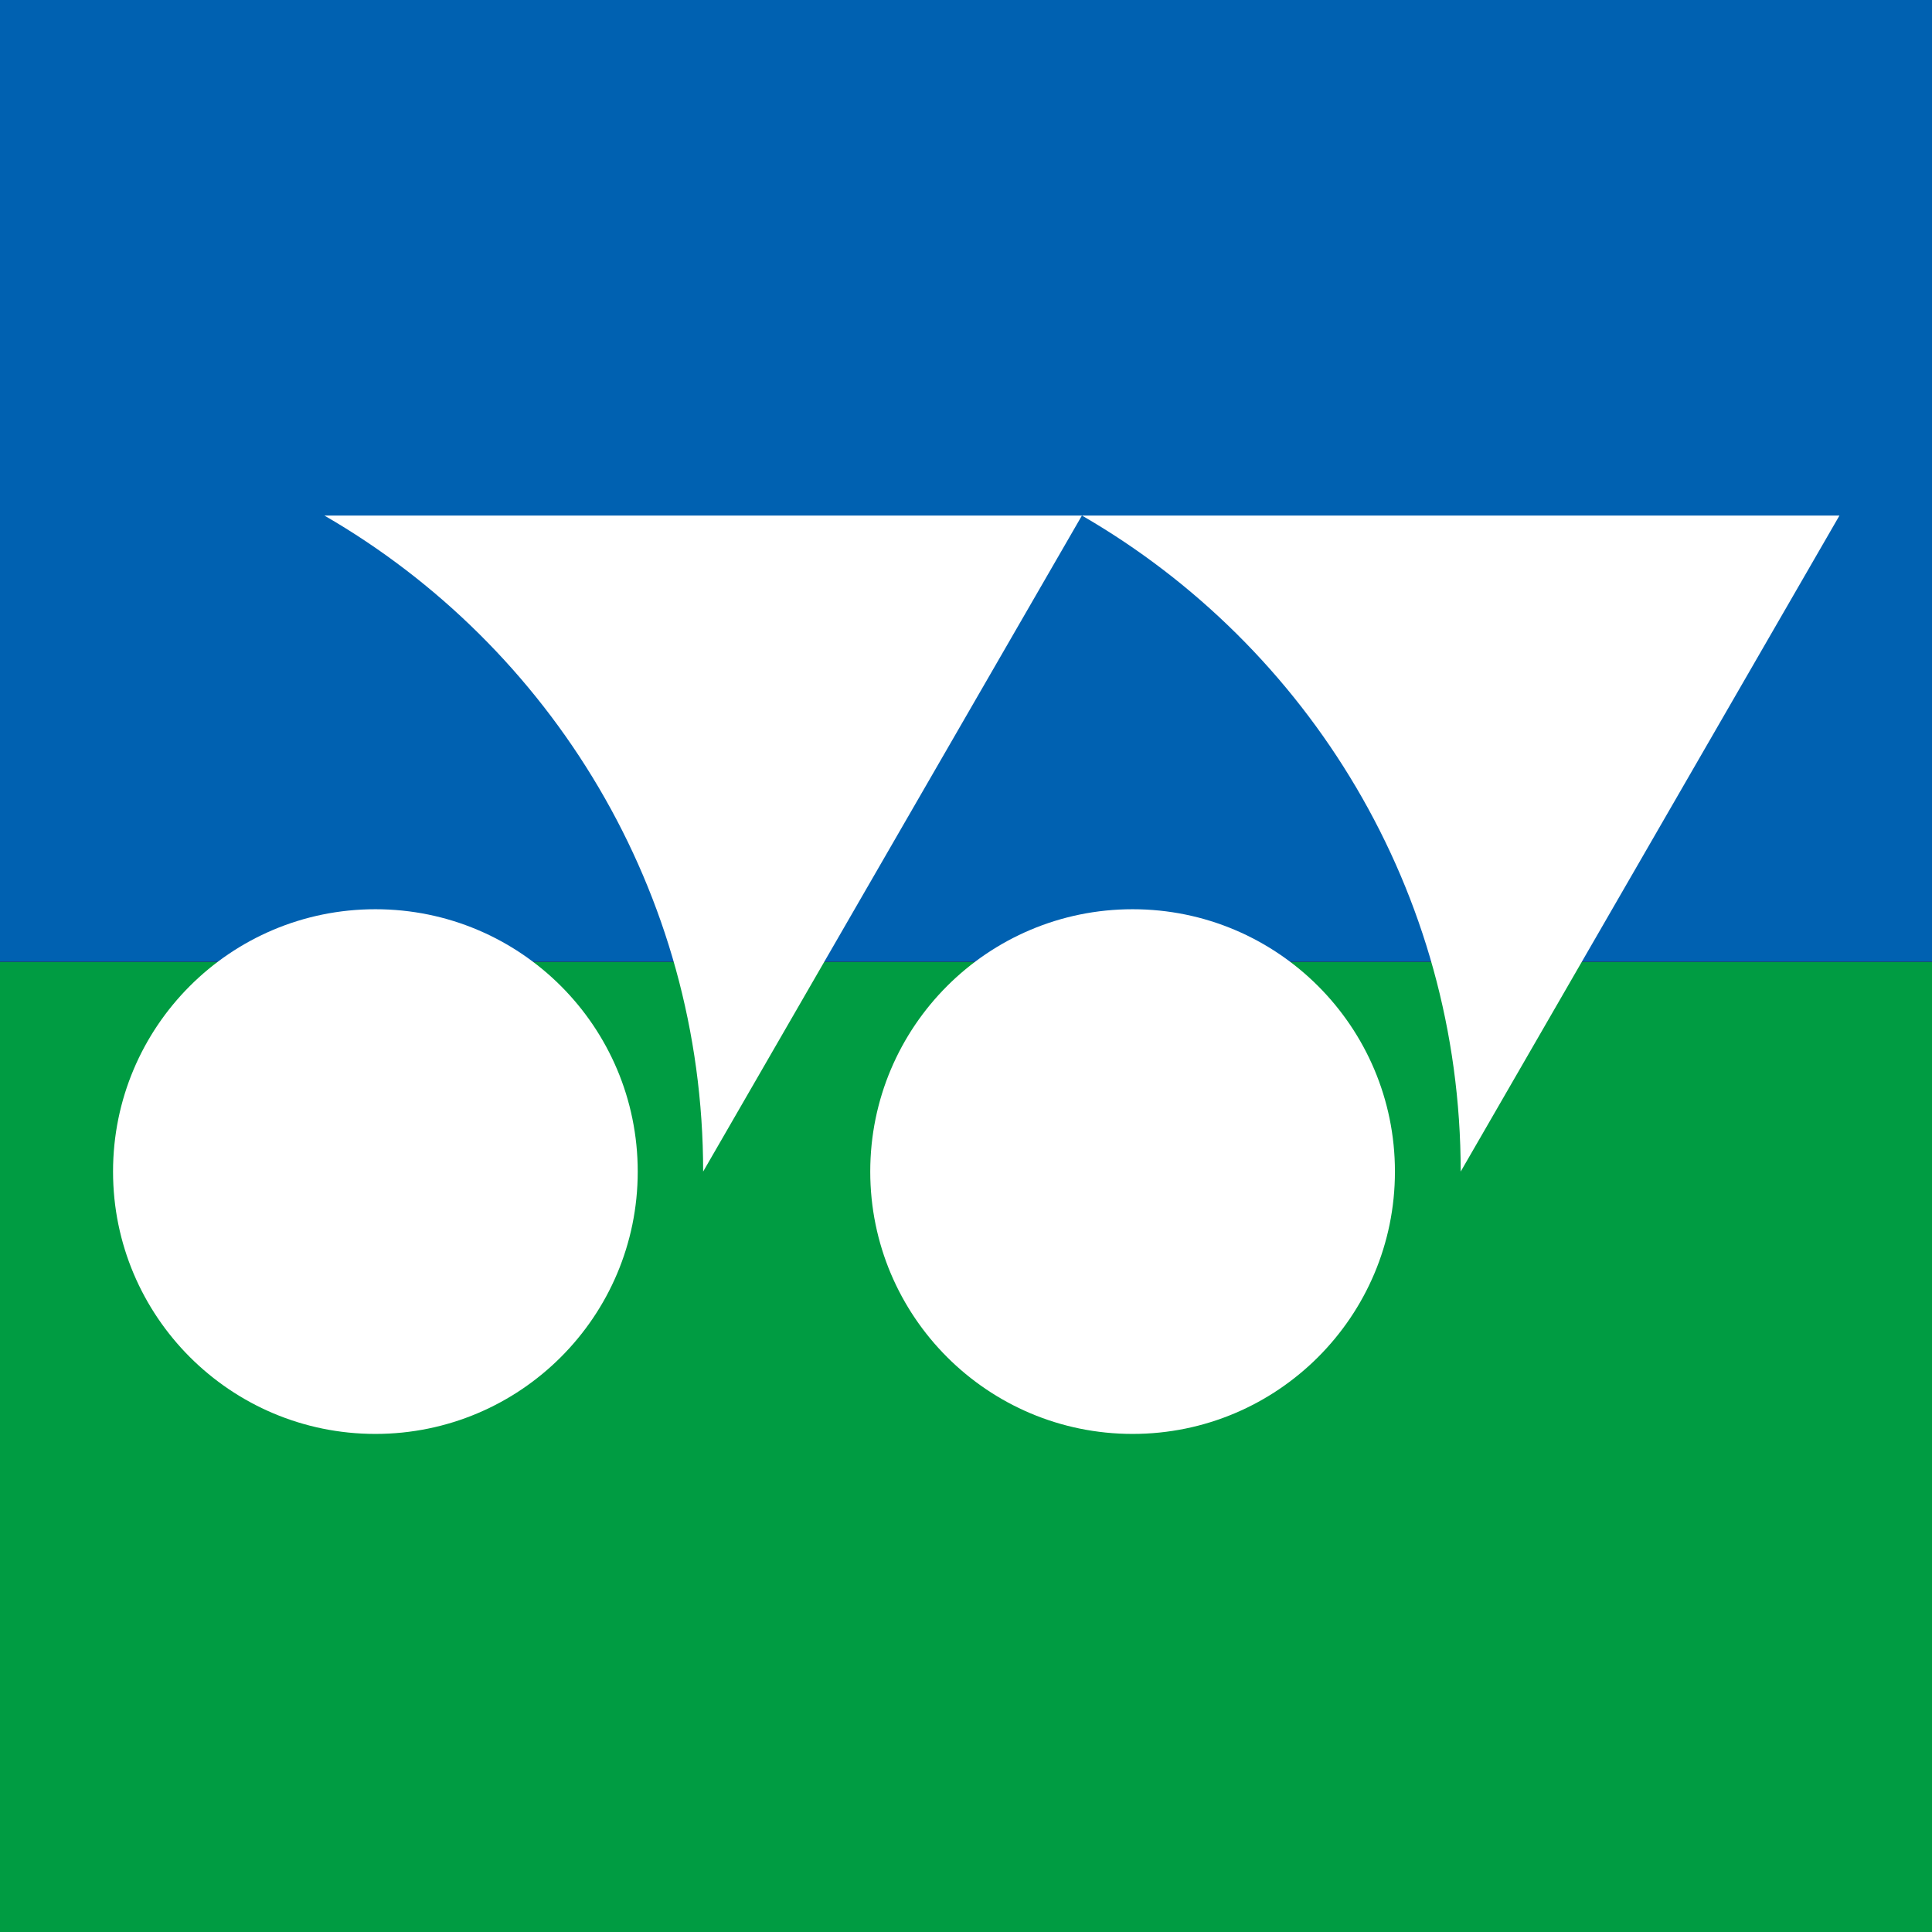
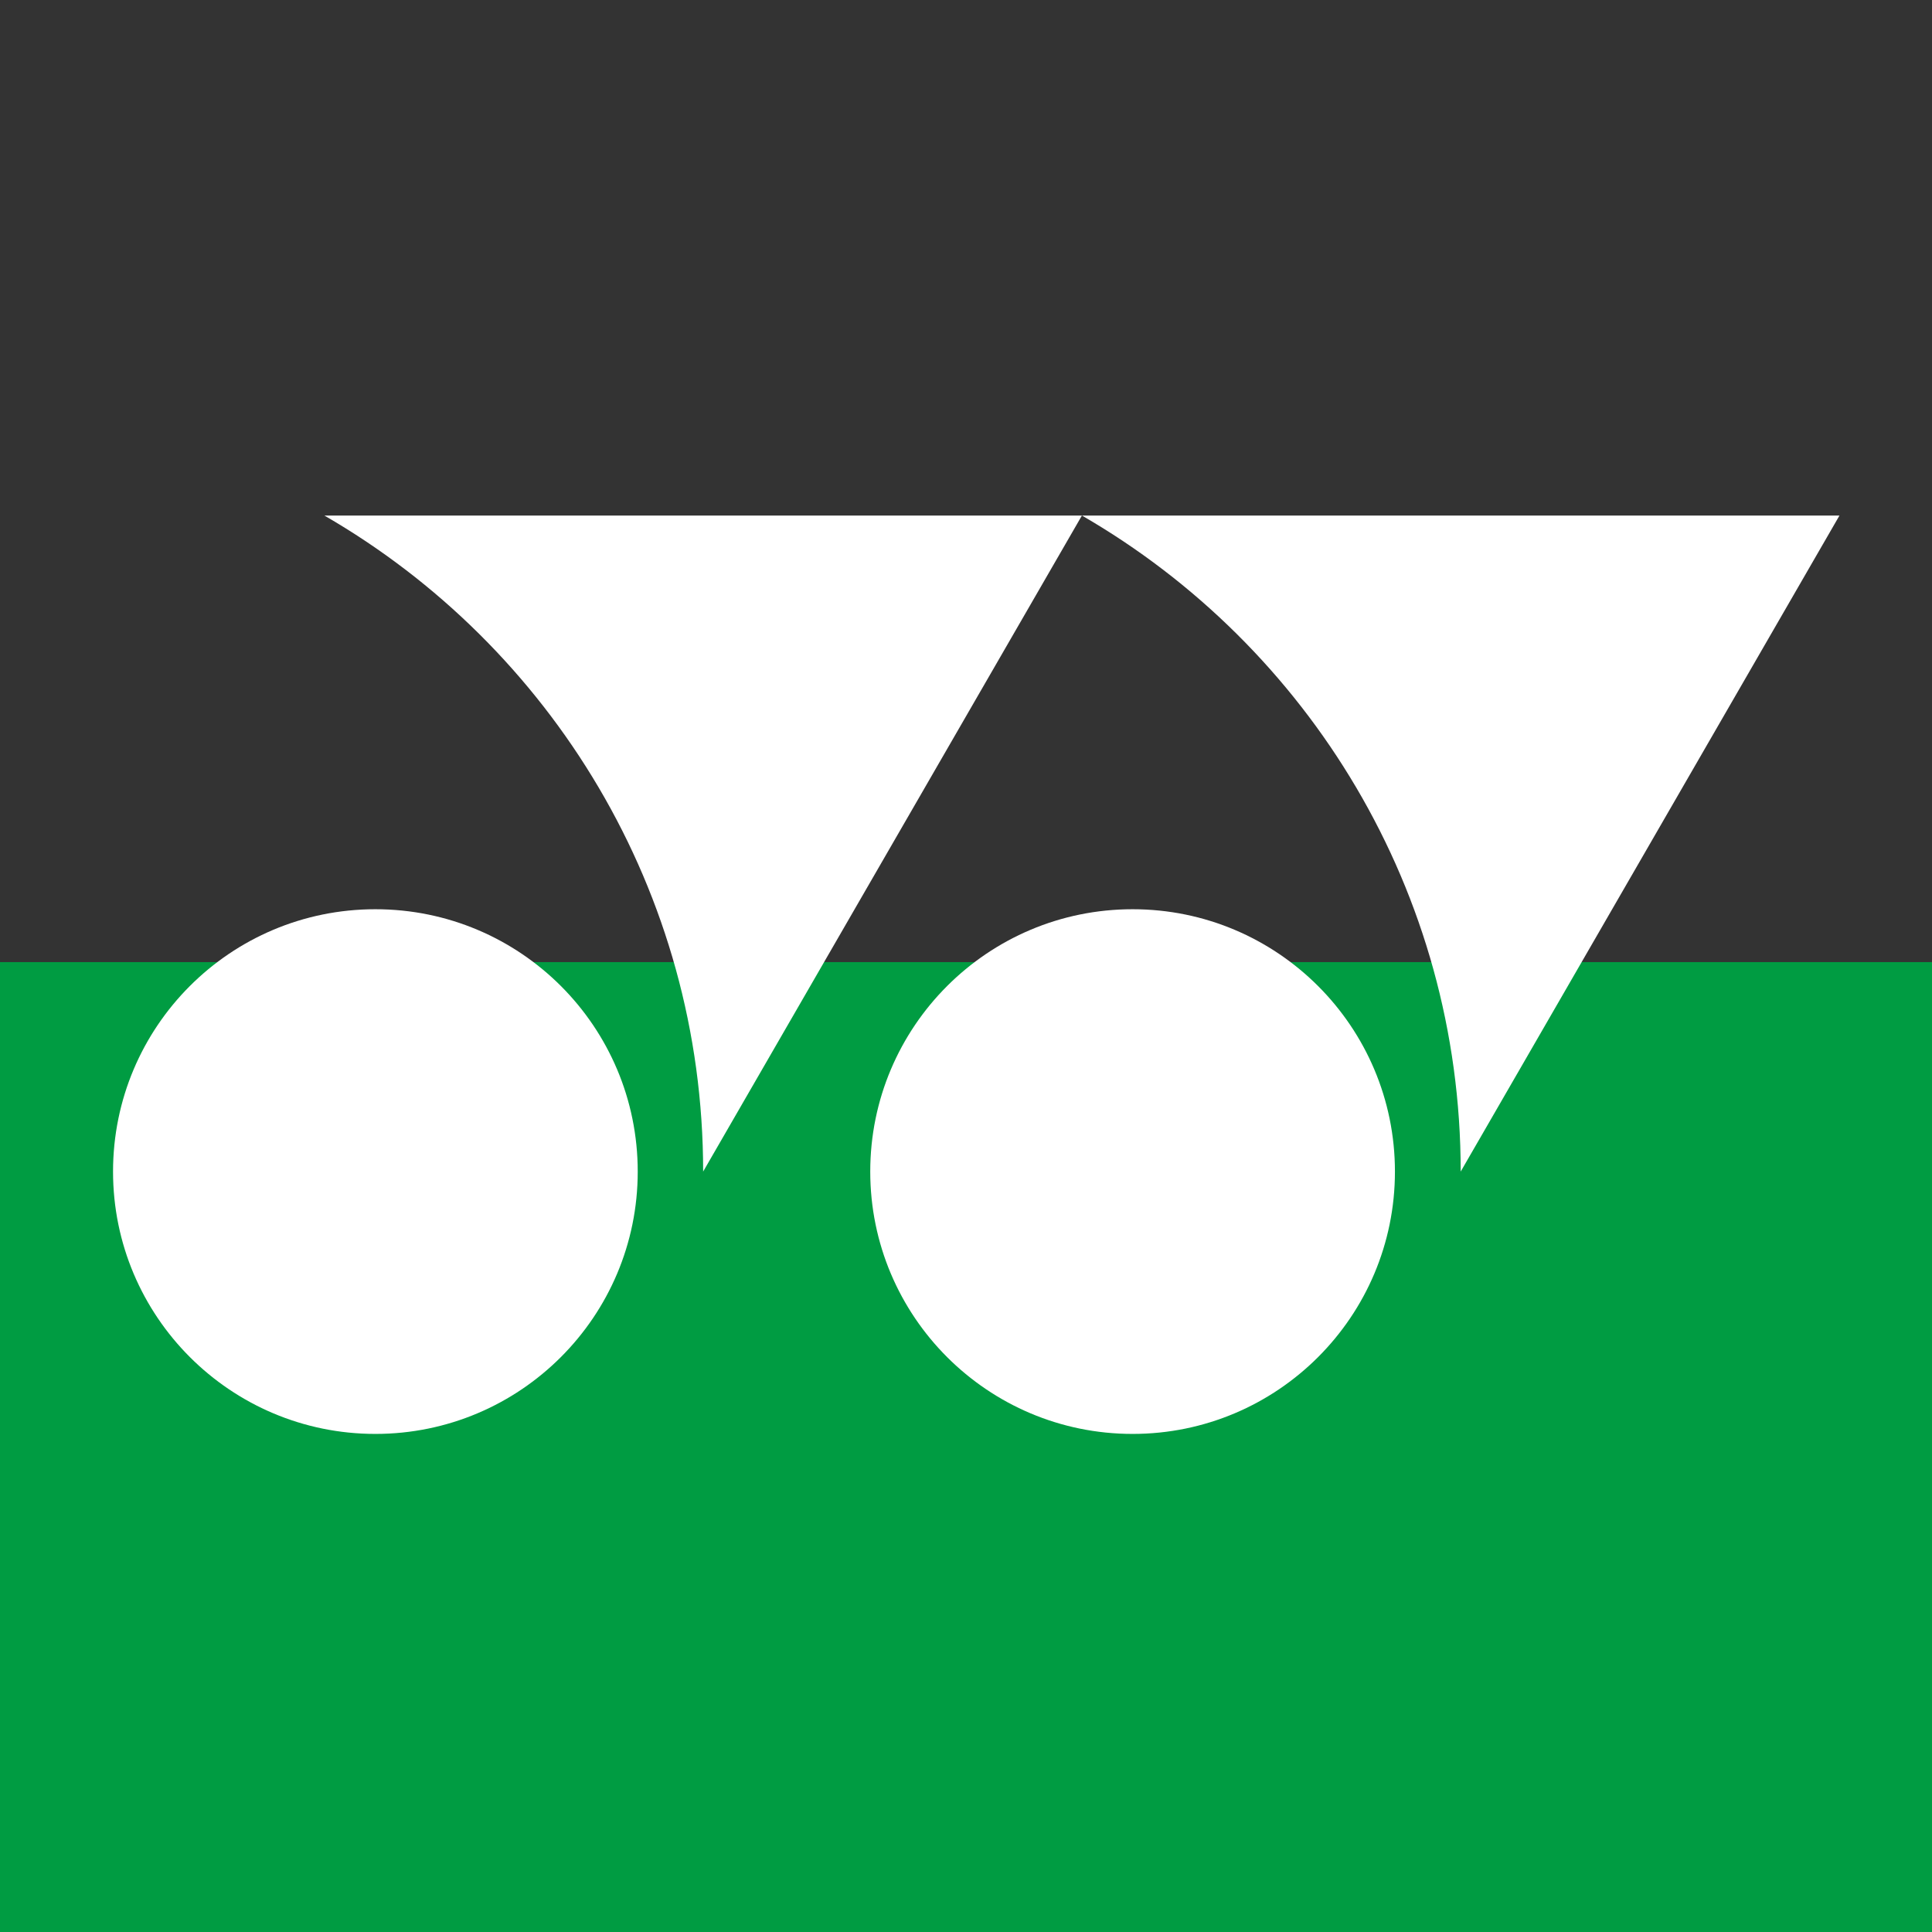
<svg xmlns="http://www.w3.org/2000/svg" id="_レイヤー_2" viewBox="0 0 114 114">
  <rect x="0" y="0" width="114" height="114" fill="#333333" stroke="none" />
  <defs>
    <style>.cls-1{fill:#009c42;}.cls-1,.cls-2,.cls-3{stroke-width:0px;}.cls-2{fill:#fff;}.cls-3{fill:#0061b1;}</style>
  </defs>
  <g id="layout">
-     <rect class="cls-3" width="114" height="56.75" />
    <rect class="cls-1" y="56.77" width="114" height="57.23" />
    <path class="cls-2" d="m66.83,84.61c8.55,0,15.48-6.93,15.48-15.48s-6.93-15.48-15.48-15.48-15.48,6.93-15.48,15.48,6.93,15.48,15.48,15.48" />
    <path class="cls-2" d="m108.54,30.42h-44.7c13.36,7.72,22.35,22.17,22.35,38.71l22.35-38.71" />
    <path class="cls-2" d="m63.85,30.42H19.14c13.36,7.72,22.35,22.17,22.35,38.71l22.35-38.71" />
    <path class="cls-2" d="m22.15,84.61c8.55,0,15.48-6.93,15.48-15.48s-6.92-15.48-15.48-15.48-15.48,6.93-15.48,15.48,6.93,15.48,15.48,15.48" />
  </g>
</svg>